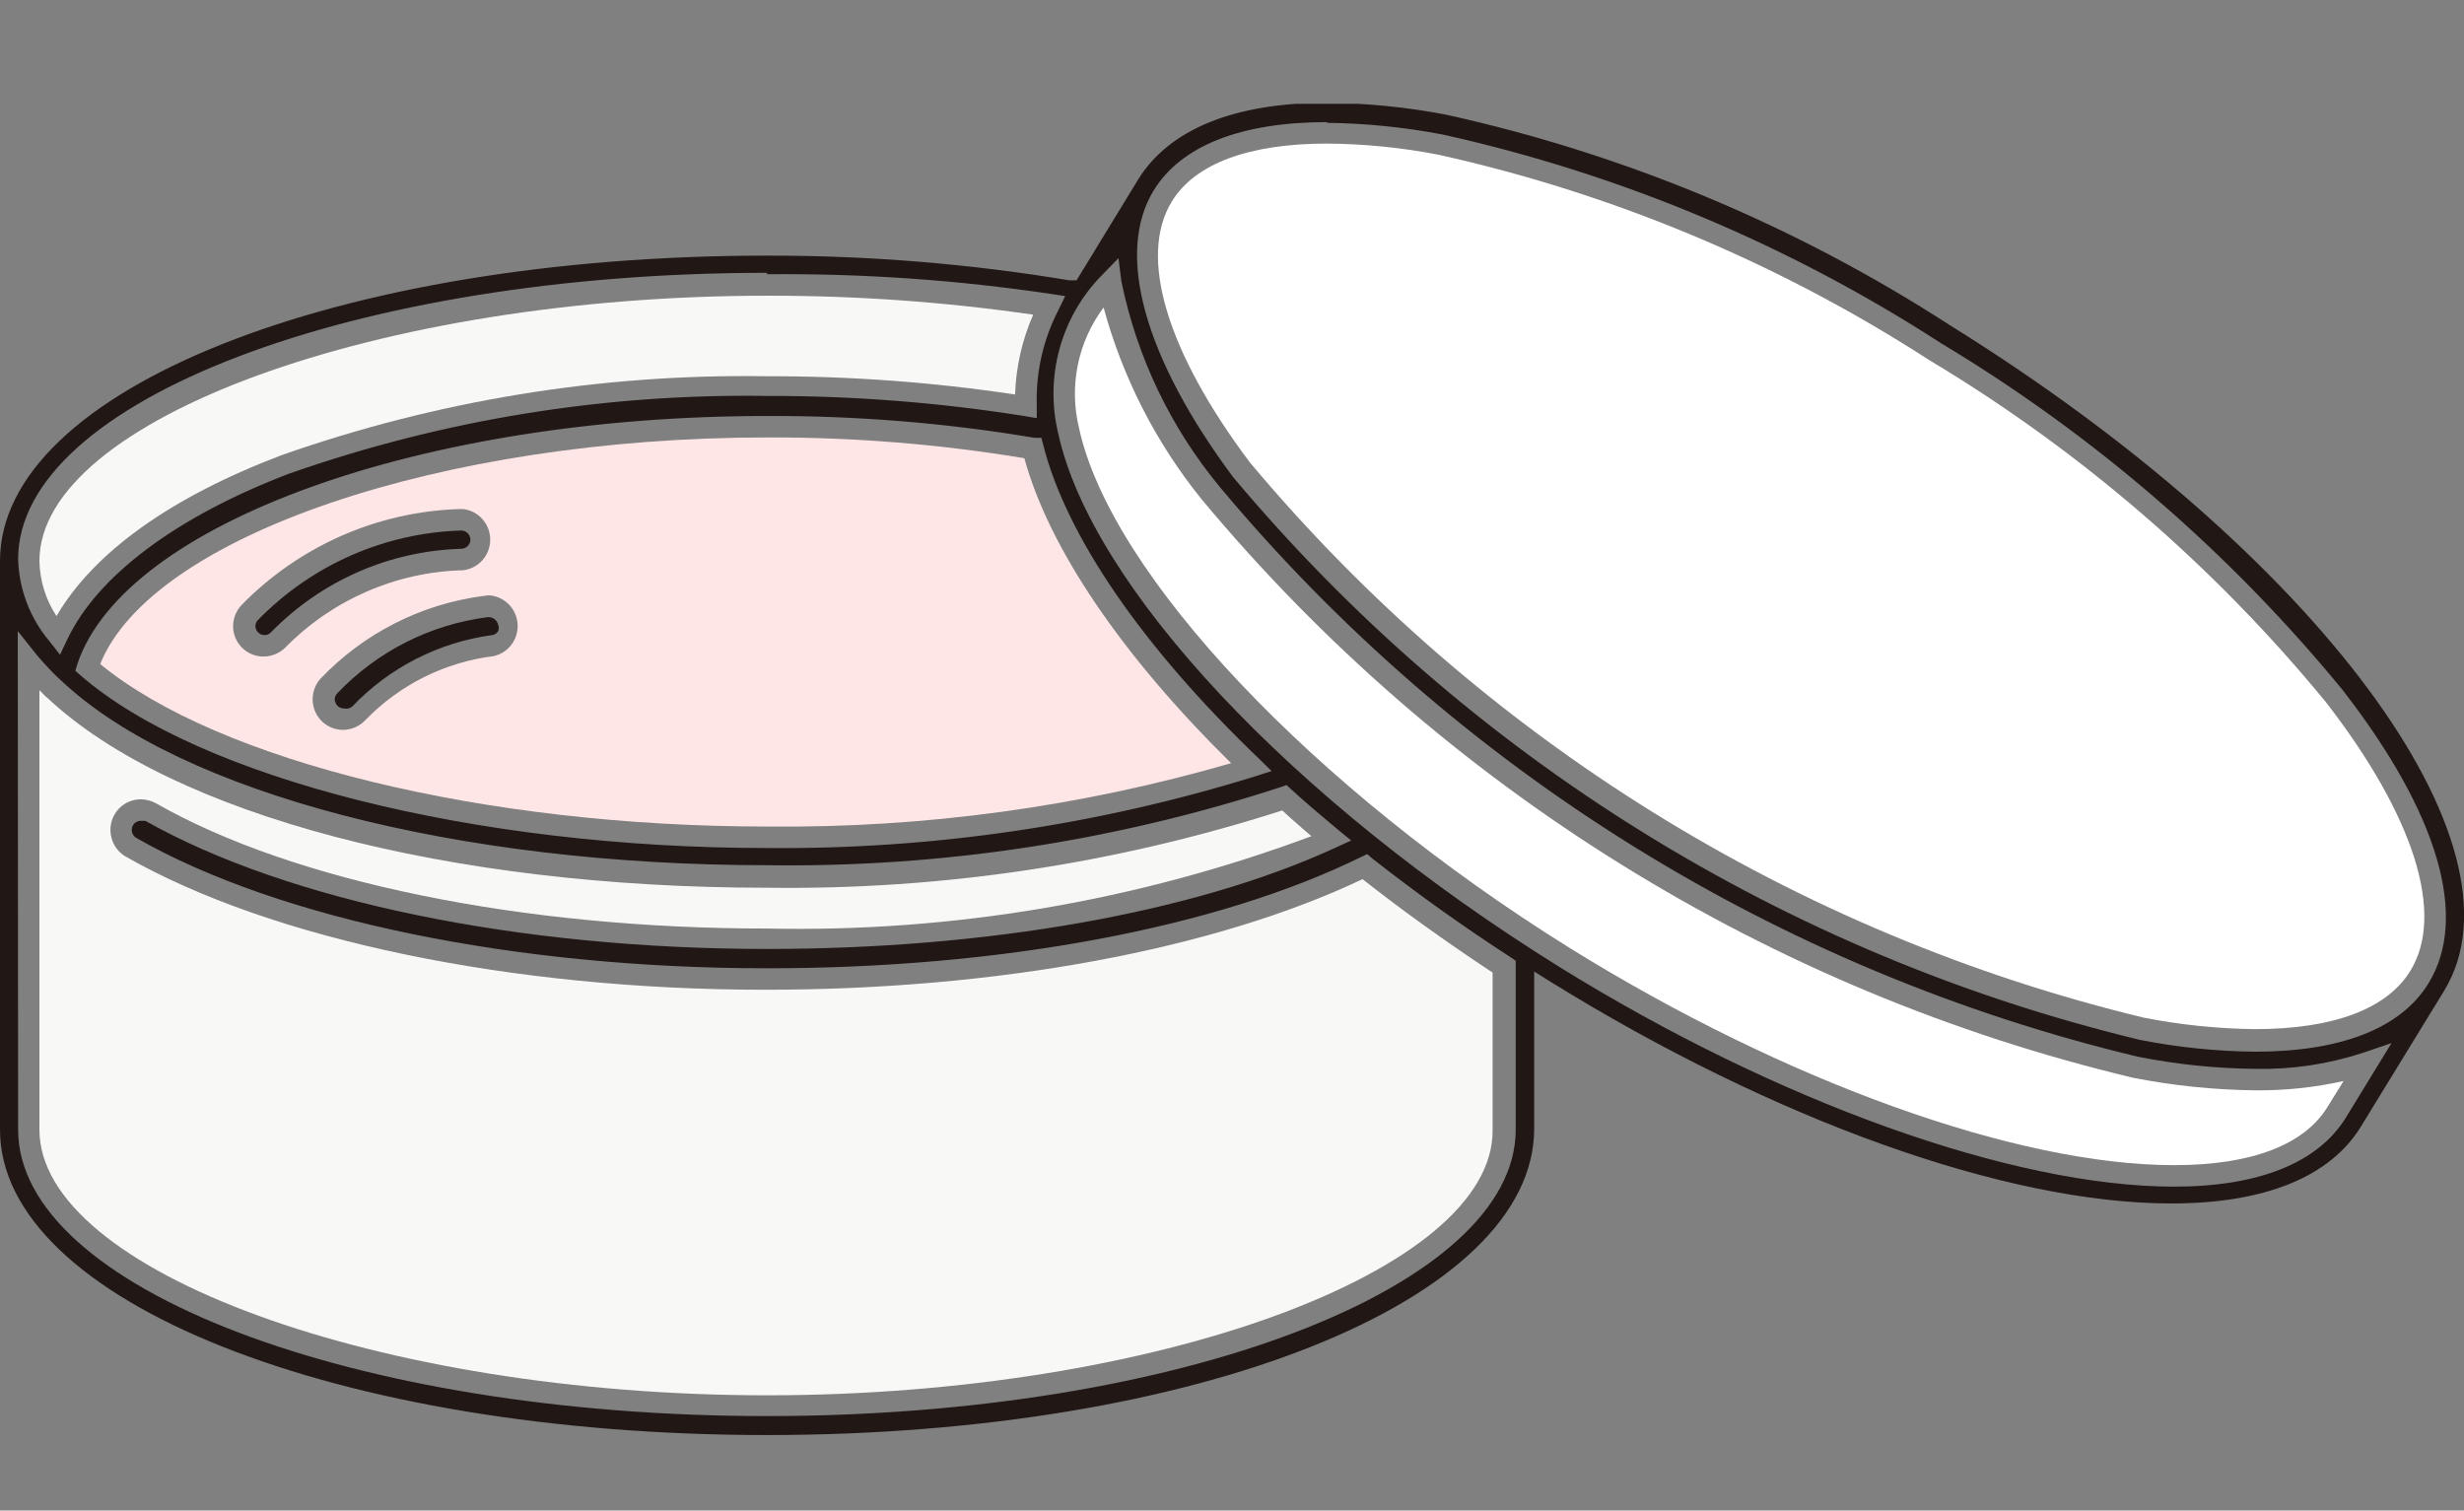
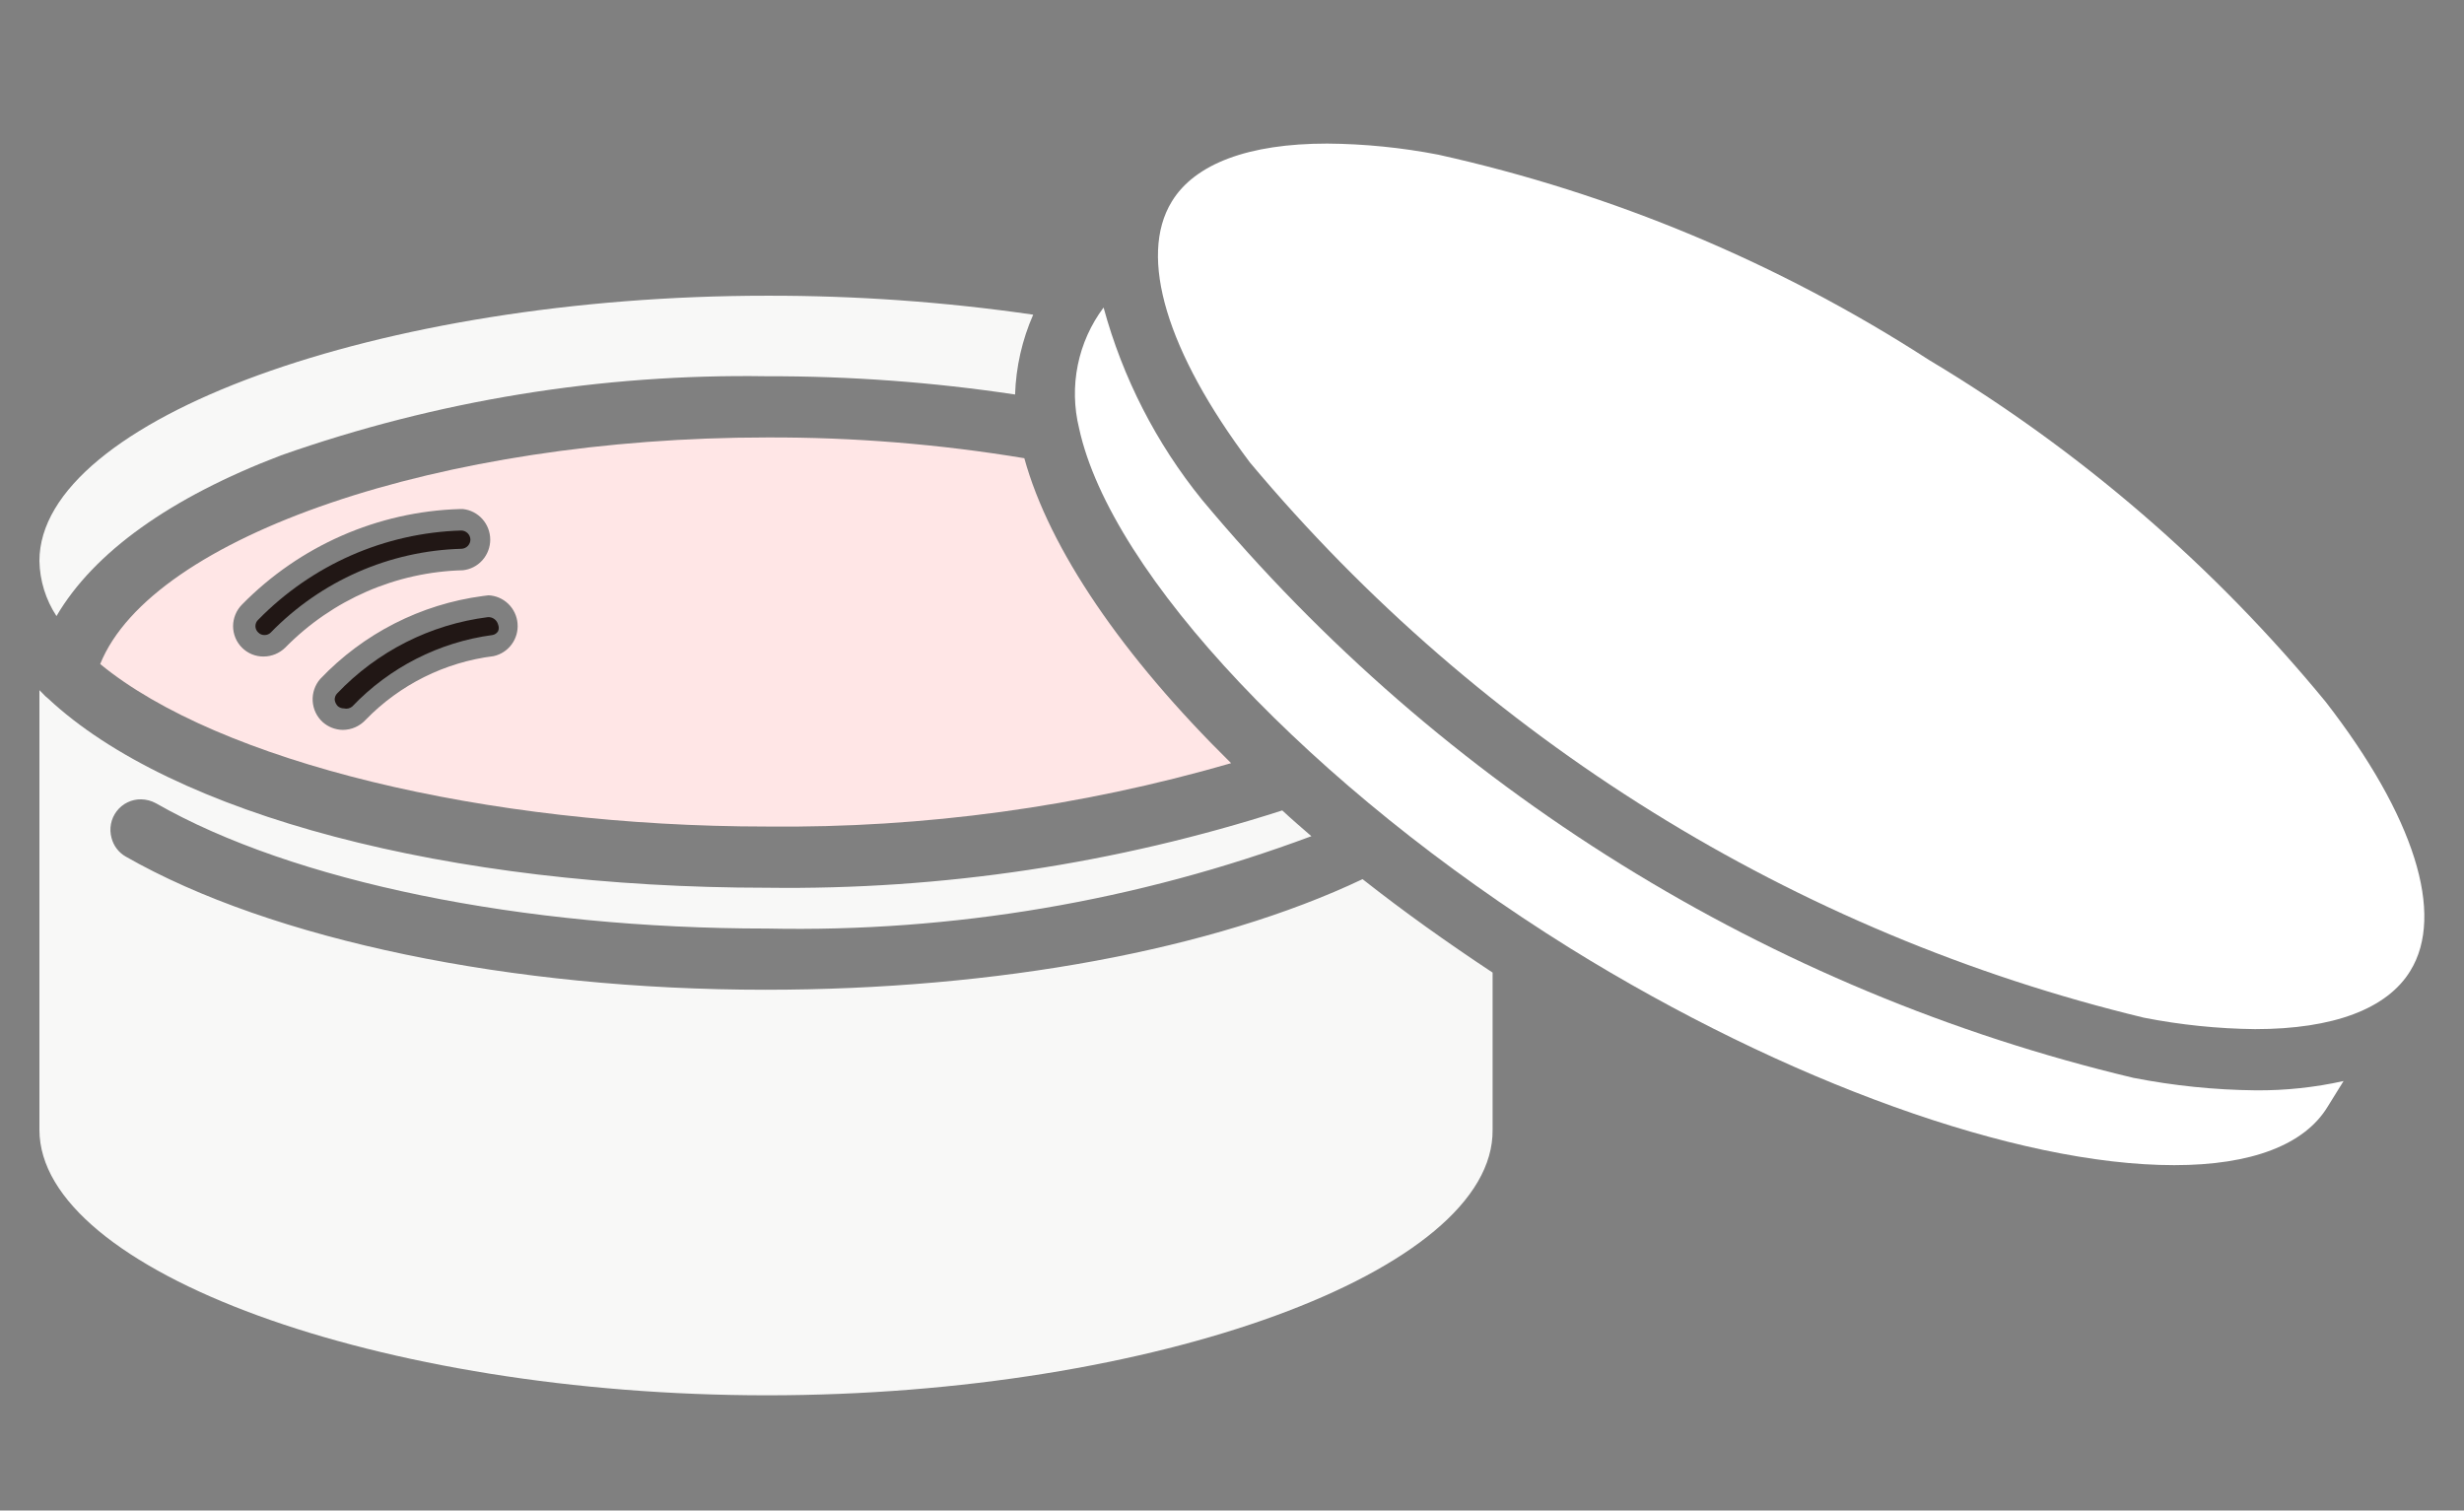
<svg xmlns="http://www.w3.org/2000/svg" width="261" height="160" viewBox="0 0 261 160" fill="none">
  <rect x="0" y="0" width="261" height="160" fill="#808080" stroke="none" />
  <g clip-path="url(#clip0_122_267)">
    <path d="M81.254 87.547C51.334 87.547 23.146 80.647 10.613 70.334C16.07 56.799 46.743 46.335 81.254 46.335C90.382 46.305 99.496 47.04 108.502 48.534C111.137 58.126 118.89 69.5 130.406 80.836C114.432 85.462 97.875 87.723 81.254 87.547ZM51.146 63.13C44.574 63.998 38.492 67.102 33.909 71.926C33.355 72.569 33.072 73.405 33.121 74.255C33.17 75.106 33.548 75.903 34.173 76.476C34.764 77.006 35.526 77.302 36.318 77.31C36.77 77.308 37.217 77.213 37.631 77.03C38.046 76.848 38.418 76.582 38.727 76.249C42.352 72.516 47.13 70.136 52.275 69.5C53.044 69.334 53.727 68.892 54.196 68.256C54.665 67.62 54.888 66.834 54.823 66.044C54.759 65.255 54.411 64.516 53.845 63.965C53.279 63.415 52.534 63.092 51.748 63.055L51.146 63.13ZM48.7 53.918C40.005 54.182 31.744 57.807 25.63 64.04C25.033 64.645 24.695 65.462 24.689 66.315C24.689 66.742 24.773 67.164 24.936 67.557C25.099 67.951 25.338 68.308 25.639 68.608C25.94 68.907 26.297 69.144 26.69 69.304C27.082 69.463 27.502 69.543 27.925 69.538C28.784 69.534 29.607 69.194 30.221 68.59C35.208 63.514 41.951 60.579 49.039 60.401C49.832 60.314 50.566 59.935 51.099 59.337C51.632 58.739 51.927 57.963 51.927 57.159C51.927 56.355 51.632 55.58 51.099 54.981C50.566 54.383 49.832 54.004 49.039 53.918H48.7Z" fill="#FFE6E6" />
    <path d="M28.038 67.264C27.913 67.269 27.788 67.249 27.672 67.203C27.555 67.157 27.449 67.088 27.36 66.999C27.264 66.913 27.187 66.808 27.135 66.691C27.082 66.573 27.055 66.445 27.055 66.316C27.055 66.187 27.082 66.059 27.135 65.942C27.187 65.824 27.264 65.719 27.36 65.634C33.051 59.819 40.748 56.438 48.85 56.193C49.103 56.193 49.347 56.292 49.529 56.468C49.712 56.645 49.819 56.886 49.829 57.141C49.829 57.396 49.731 57.641 49.556 57.825C49.38 58.009 49.141 58.117 48.888 58.127C41.265 58.335 34.019 61.515 28.678 66.999C28.594 67.083 28.494 67.15 28.384 67.195C28.274 67.241 28.157 67.264 28.038 67.264Z" fill="#211715" />
-     <path d="M81.254 152C35.678 152 0 137.783 0 119.66V59.416C0 41.293 35.678 27.076 81.254 27.076C91.983 27.06 102.695 27.935 113.282 29.692H114.035L120.545 19.038C123.82 13.692 130.745 10.887 140.53 10.887C144.761 10.926 148.98 11.345 153.138 12.138C172.128 16.319 190.226 23.882 206.579 34.469C245.344 58.544 268.339 89.481 258.892 104.95L250.086 119.319C246.811 124.665 239.887 127.47 229.989 127.47C212.526 127.47 187.95 118.675 164.202 103.964L162.509 102.903V119.547C162.509 137.783 126.793 152 81.254 152ZM1.919 119.66C1.919 136.418 37.522 149.991 81.254 149.991C124.986 149.991 160.552 136.342 160.552 119.66V101.765L160.062 101.424C154.906 98.088 149.939 94.524 145.347 90.922L144.82 90.467L144.18 90.77C128.75 98.353 105.792 102.561 81.254 102.561C54.571 102.561 29.581 97.405 14.452 88.761C14.229 88.633 14.065 88.423 13.995 88.175C13.924 87.927 13.953 87.661 14.075 87.434C14.163 87.281 14.289 87.155 14.441 87.068C14.594 86.982 14.766 86.938 14.941 86.941H15.393C30.447 95.434 54.872 100.514 81.254 100.514C104.438 100.514 126.416 96.723 141.471 89.784L143.126 89.026L141.734 87.889C140.003 86.448 138.347 85.045 136.766 83.605L136.277 83.15L135.637 83.377C118.068 89.111 99.683 91.903 81.217 91.642C48.512 91.642 19.156 84.06 6.473 72.079L6.059 71.7C5.293 70.954 4.564 70.169 3.876 69.349L1.882 66.847L1.919 119.66ZM116.707 29.161C114.59 31.316 113.055 33.978 112.245 36.897C111.435 39.816 111.377 42.895 112.077 45.843C115.578 62.108 136.879 84.818 165.106 102.372C188.251 116.741 213.241 125.689 230.29 125.689C239.285 125.689 245.532 123.148 248.467 118.409L253.322 110.485L250.311 111.509C246.668 112.706 242.852 113.282 239.021 113.215C234.8 113.181 230.592 112.749 226.451 111.926C188.446 102.838 154.35 81.677 129.201 51.568C123.994 45.279 120.413 37.79 118.777 29.768L118.475 27.341L116.707 29.161ZM140.567 12.934C131.46 12.934 125.099 15.436 122.201 20.176C118.137 26.848 121.185 37.843 130.594 50.506C155.477 80.212 189.149 101.112 226.677 110.144C230.694 110.937 234.776 111.356 238.87 111.395C248.016 111.395 254.339 108.893 257.237 104.154C261.527 97.178 258.29 86.145 248.129 73.065C236.134 58.453 221.736 46.026 205.563 36.327C189.432 25.894 171.593 18.424 152.874 14.261C148.817 13.478 144.698 13.059 140.567 13.01V12.934ZM81.254 44.061C44.635 44.061 13.248 55.435 8.204 70.297L7.979 71.055L8.543 71.548C21.151 82.467 50.356 89.823 81.254 89.823C98.763 89.981 116.191 87.423 132.928 82.24L134.696 81.671L133.341 80.344C121.072 68.591 112.943 56.8 110.497 47.094L110.309 46.374H109.594C100.229 44.801 90.748 44.027 81.254 44.061ZM81.254 28.896C37.522 28.896 1.919 42.507 1.919 59.226C2.011 62.416 3.179 65.478 5.231 67.909L6.36 69.349L7.151 67.681C10.35 60.97 18.704 54.715 30.635 50.165C46.9 44.459 64.033 41.675 81.254 41.938C90.366 41.921 99.464 42.631 108.465 44.061L109.819 44.288V42.886C109.722 39.365 110.525 35.879 112.153 32.763L112.83 31.36L111.325 31.133C101.37 29.651 91.316 28.954 81.254 29.047V28.896Z" fill="#211715" />
    <path d="M36.432 75.035C36.2 75.036 35.974 74.955 35.793 74.808C35.608 74.625 35.488 74.385 35.454 74.126C35.449 74 35.469 73.874 35.515 73.757C35.56 73.639 35.629 73.532 35.717 73.443C39.96 68.987 45.594 66.136 51.675 65.368C51.92 65.351 52.164 65.421 52.363 65.567C52.562 65.712 52.705 65.924 52.766 66.164C52.854 66.383 52.854 66.627 52.766 66.846C52.702 66.956 52.615 67.05 52.511 67.122C52.407 67.194 52.288 67.242 52.164 67.263C46.499 68.021 41.257 70.694 37.298 74.846C37.177 74.941 37.037 75.008 36.887 75.041C36.737 75.074 36.582 75.072 36.432 75.035Z" fill="#211715" />
    <path d="M81.253 147.791C40.193 147.791 4.176 134.635 4.176 119.659V73.102L4.552 73.481C4.71 73.663 4.887 73.828 5.079 73.974C18.251 86.295 47.494 94.03 81.253 94.03C99.762 94.275 118.189 91.51 135.824 85.84C136.802 86.75 137.856 87.66 138.91 88.57C120.47 95.447 100.911 98.765 81.253 98.352C55.247 98.352 31.047 93.385 16.52 85.082C16.034 84.817 15.492 84.674 14.939 84.665C14.442 84.658 13.949 84.768 13.501 84.987C13.053 85.205 12.662 85.526 12.359 85.924C12.056 86.321 11.849 86.785 11.754 87.277C11.66 87.769 11.681 88.277 11.816 88.76C11.922 89.173 12.111 89.561 12.369 89.9C12.628 90.238 12.952 90.521 13.321 90.731C28.789 99.565 54.193 104.835 81.064 104.835C105.603 104.835 128.598 100.589 144.329 93.12C148.657 96.532 153.286 99.831 158.104 103.015V119.659C158.292 134.635 122.313 147.791 81.253 147.791Z" fill="#F8F8F7" />
    <path d="M5.982 65.254C4.842 63.52 4.216 61.495 4.176 59.416C4.176 44.44 40.193 31.322 81.253 31.322C90.685 31.305 100.106 31.976 109.441 33.331C108.269 35.999 107.618 38.87 107.522 41.786C98.801 40.475 89.995 39.829 81.177 39.852C63.685 39.58 46.282 42.416 29.768 48.231C18.026 52.705 9.934 58.506 5.982 65.254Z" fill="#F8F8F7" />
    <path d="M238.871 109.006C234.916 108.961 230.973 108.555 227.091 107.793C190.107 98.874 156.926 78.268 132.401 48.989C123.594 37.274 120.546 27.189 124.121 21.35C126.567 17.331 132.288 15.208 140.568 15.208C144.522 15.237 148.465 15.631 152.348 16.383C170.826 20.483 188.436 27.851 204.359 38.146C220.317 47.699 234.525 59.947 246.36 74.353C255.731 86.447 259.006 96.836 255.318 102.826C252.871 106.845 247.188 109.006 238.871 109.006Z" fill="white" />
    <path d="M230.292 123.413C213.657 123.413 189.119 114.579 166.312 100.437C139.026 83.452 117.649 60.818 114.3 45.349C113.762 43.159 113.716 40.875 114.165 38.665C114.615 36.455 115.548 34.373 116.897 32.572C118.923 40.017 122.474 46.952 127.322 52.932C152.802 83.506 187.397 104.98 225.963 114.162C230.243 115 234.589 115.444 238.948 115.489C242.073 115.512 245.191 115.182 248.243 114.503L246.55 117.233C244.104 121.252 238.496 123.413 230.329 123.413H230.292Z" fill="white" />
  </g>
  <defs>
    <clipPath id="clip0_122_267">
      <rect width="261" height="141" fill="white" transform="translate(0 11)" />
    </clipPath>
  </defs>
</svg>